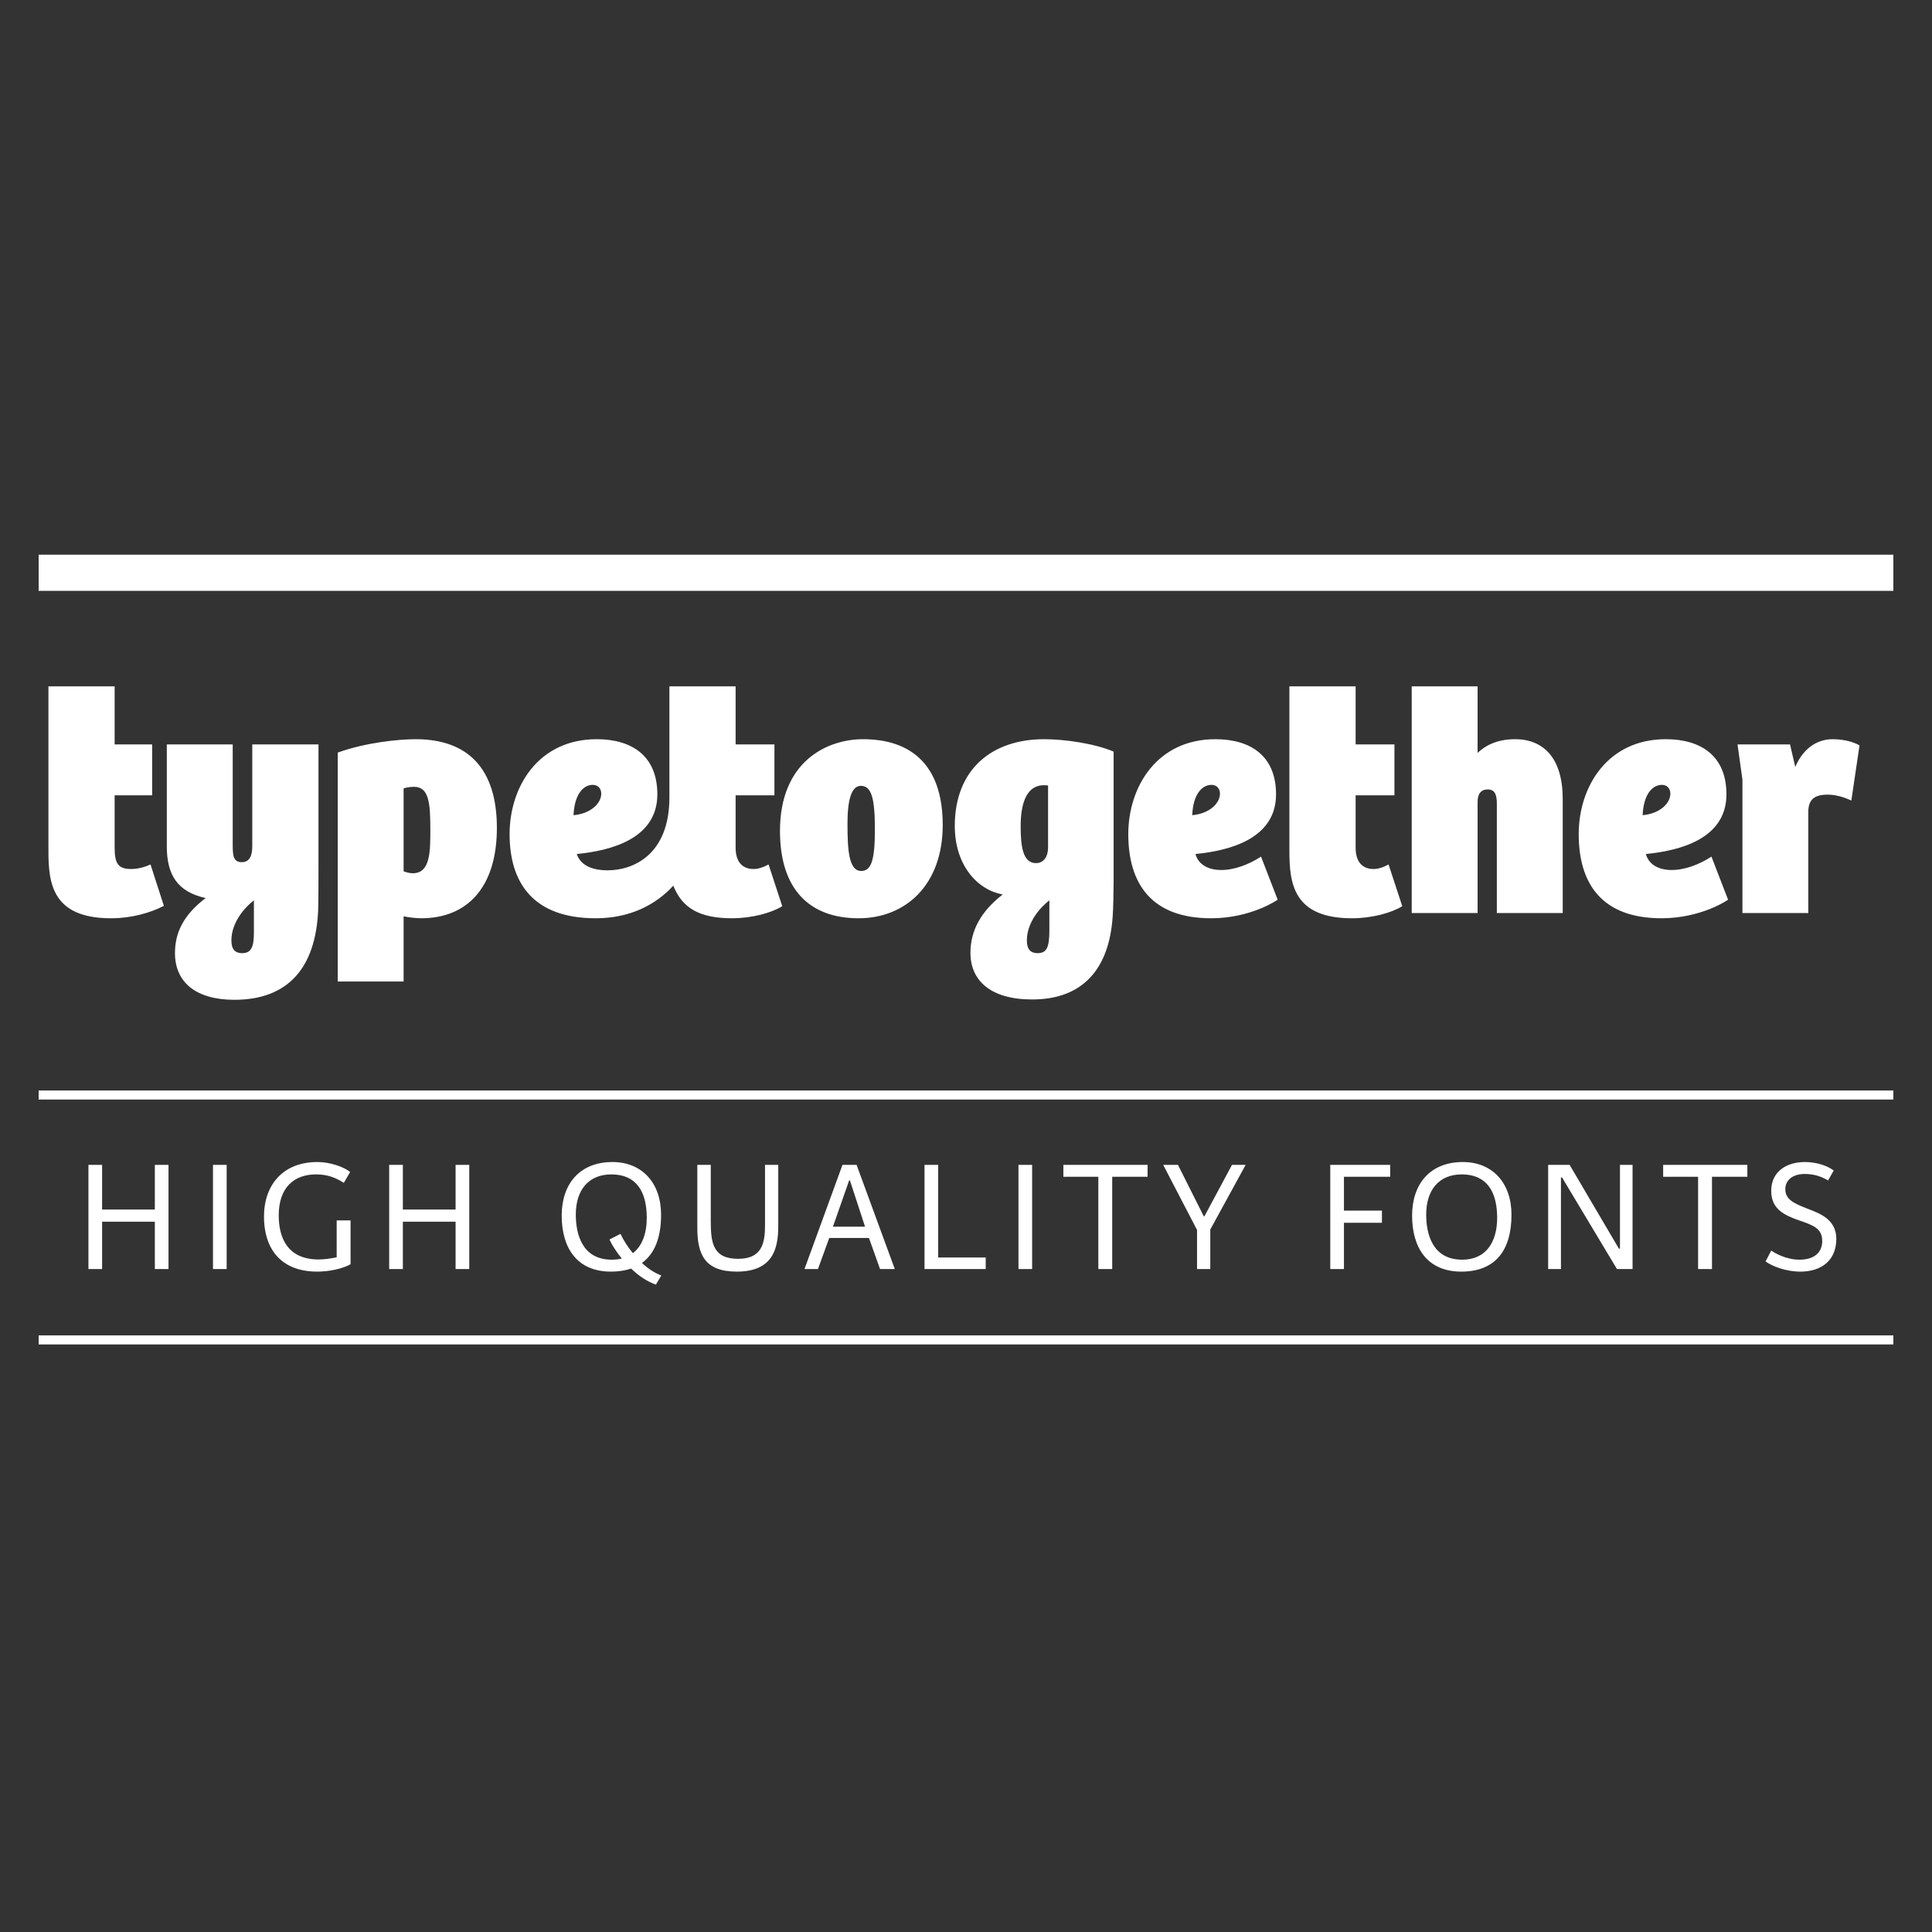
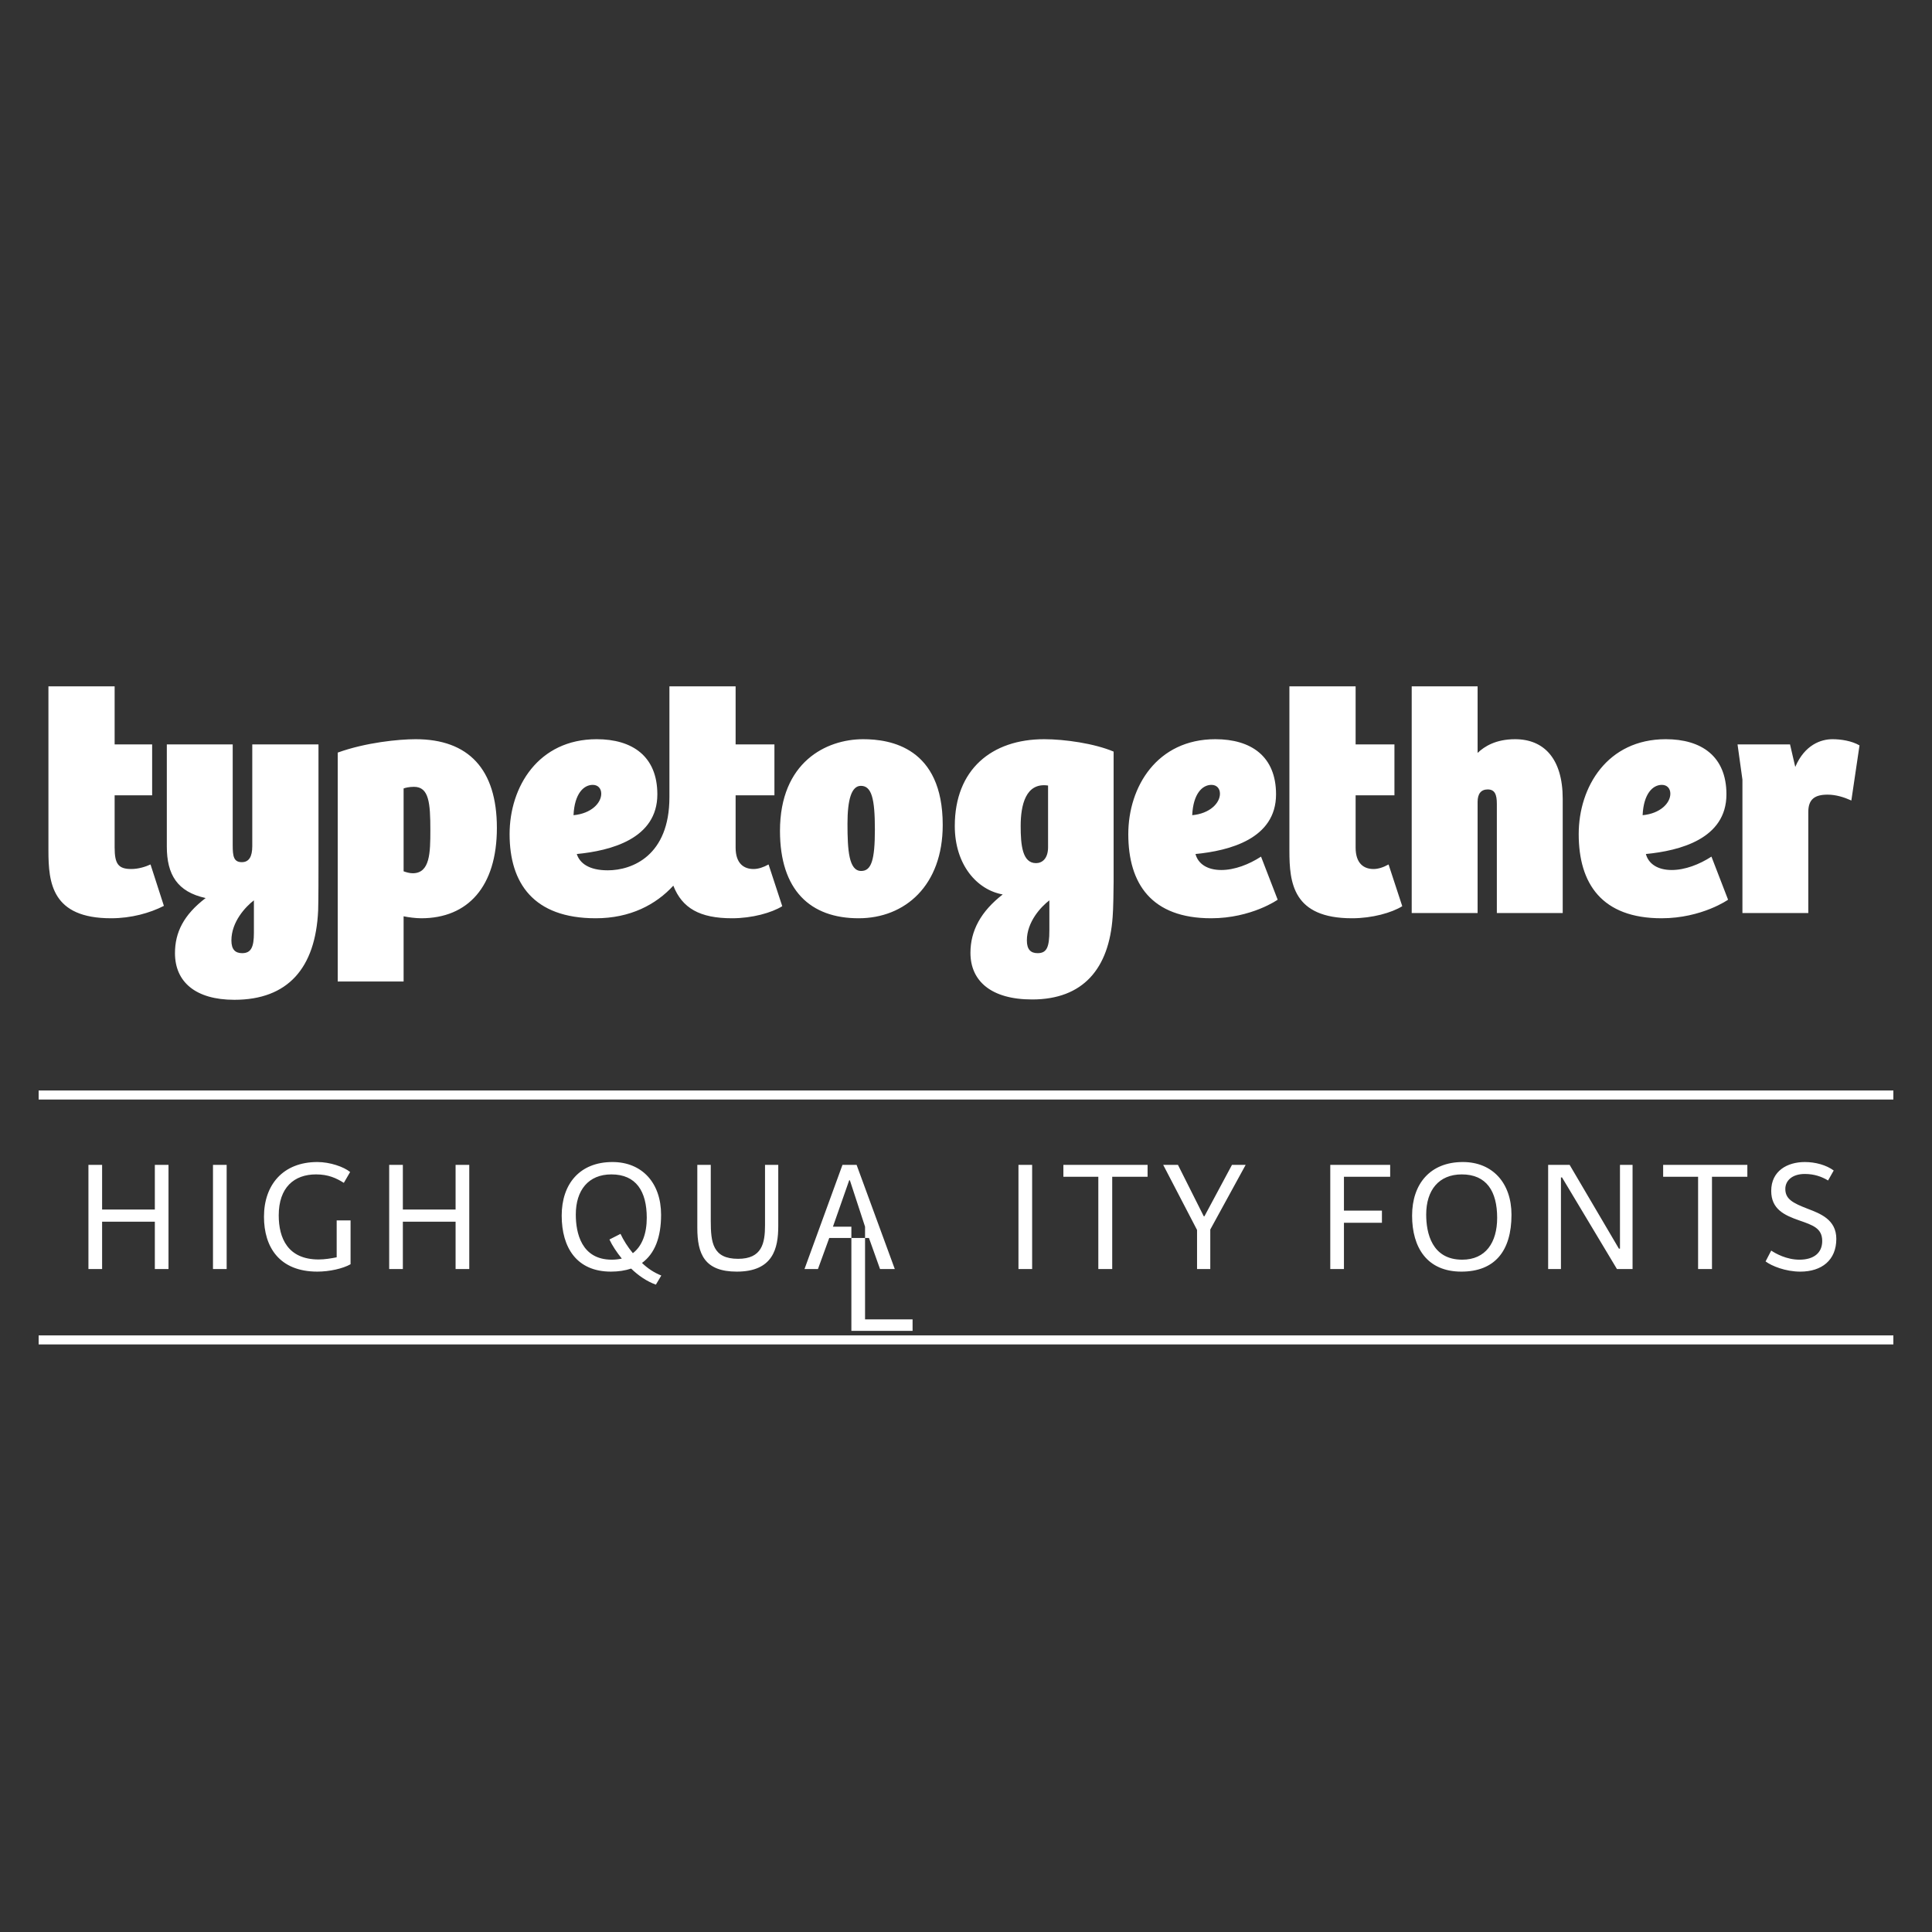
<svg xmlns="http://www.w3.org/2000/svg" version="1.1" id="Layer_1" x="0px" y="0px" width="1000px" height="1000px" viewBox="0 0 1000 1000" style="enable-background:new 0 0 1000 1000;" xml:space="preserve">
  <rect x="0" y="0" width="1000" height="1000" fill="#333333" stroke="none" />
  <style type="text/css">
	.st0{fill:none;stroke:#FFFFFF;stroke-width:18.719;stroke-miterlimit:10;}
	.st1{fill:#2E292D;stroke:#FFFFFF;stroke-width:4.68;stroke-miterlimit:10;}
	.st2{fill:#FFFFFF;}
</style>
  <g>
-     <line class="st0" x1="20" y1="296.467" x2="980" y2="296.467" />
    <line class="st1" x1="20" y1="566.777" x2="980" y2="566.777" />
    <line class="st1" x1="20" y1="693.533" x2="980" y2="693.533" />
  </g>
-   <path class="st2" d="M764.804,472.592h-34.107v-117.33h34.107v34.446c3.539-3.382,9.449-7.097,19.414-7.097  c14.849,0,24.64,9.963,24.64,30.89v59.092h-34.096v-56.556c0-4.726-1.019-7.427-4.728-7.427c-3.54,0-5.231,2.363-5.231,6.417  V472.592z M487.952,427.009c0,31.228-19.414,48.284-43.552,48.284c-24.987,0-40.683-14.52-40.683-45.245  c0-35.62,23.964-47.438,43.046-47.438C460.773,382.61,487.952,386.828,487.952,427.009z M452.837,429.372  c0-16.037-1.687-22.618-7.255-22.618c-4.899,0-6.928,7.253-6.928,19.583c0,13.674,0.683,24.474,7.093,24.474  C450.982,450.811,452.837,445.249,452.837,429.372z M257.186,428.527c0,30.391-15.027,46.767-39.164,46.767  c-2.873,0-6.755-0.512-9.117-1.019v33.764h-34.101v-118.5c14.517-5.237,31.568-6.928,40.346-6.928  C242.499,382.61,257.186,398.144,257.186,428.527z M222.749,429.71c0-14.012-0.677-22.448-8.446-22.448  c-2.528,0-4.554,0.502-5.399,0.84v42.882c1.35,0.498,3.037,1.01,4.728,1.01C222.577,451.994,222.749,441.355,222.749,429.71z   M121.294,517.494c-20.093,0-30.726-9.282-30.726-24.14c0-10.635,4.387-19.752,15.87-28.527  c-14.691-3.208-20.092-12.161-20.092-26.671v-52.84h34.103v52.159c0,5.744,0.507,8.779,4.726,8.779c3.715,0,5.402-2.87,5.402-8.272  v-52.667h34.271v62.287c0,3.542,0,18.907-0.171,23.637C163.325,501.119,148.975,517.494,121.294,517.494z M131.421,466.011  c-4.392,3.373-11.647,11.137-11.647,20.762c0,4.721,2.023,6.581,5.569,6.581c4.559,0,6.078-3.044,6.078-10.461V466.011z   M894.446,465.673c0.343-0.169-13.505,9.621-34.436,9.621c-30.892,0-42.873-17.902-42.873-43.554  c0-24.478,14.849-49.129,45.069-49.129c18.399,0,31.395,8.78,31.395,28.536c0,23.125-24.305,29.199-41.696,30.89  c1.355,5.063,6.083,8.277,13.343,8.277c6.917,0,14.35-2.875,20.596-6.928L894.446,465.673z M850.218,421.945  c9.12-0.845,14.35-6.247,14.35-11.137c0-2.706-1.691-4.561-4.385-4.561C855.456,406.247,850.728,410.808,850.218,421.945z   M397.807,447.438l7.086,21.608c-5.4,3.373-15.532,6.248-25.995,6.248c-16.713,0-25.829-5.238-30.387-16.883  c-8.946,9.789-22.282,16.883-40.178,16.883c-32.241,0-44.564-18.235-44.564-43.554c0-24.478,14.855-49.129,45.073-49.129  c18.4,0,31.402,8.78,31.402,28.536c0,23.125-24.311,29.199-41.703,30.89c1.52,4.721,6.247,8.437,16.037,8.437  c12.664,0,31.911-7.591,31.911-37.81v-57.401h34.265v30.054h20.091v26.338h-20.091v27.01c0,8.436,4.39,11.138,9.287,11.138  C392.403,449.801,395.105,448.955,397.807,447.438z M296.855,421.945c9.115-0.845,14.35-6.247,14.35-11.137  c0-2.706-1.691-4.561-4.39-4.561C302.087,406.247,297.36,410.808,296.855,421.945z M948.466,382.61  c-5.909,0-14.35,2.87-19.24,14.355l-2.705-11.65h-27.172l2.532,18.23v69.046h34.096v-52.338c0-6.581,3.378-8.944,9.958-8.944  c4.392,0,8.615,1.352,12.323,3.034l4.223-28.527C958.431,383.455,952.858,382.61,948.466,382.61z M84.828,468.877l-6.92-21.439  c-2.536,1.183-6.249,2.363-9.963,2.363c-6.754,0-8.61-2.701-8.61-11.138v-27.01h19.414v-26.338H59.336v-30.054H25.068v85.083  c0,16.713,1.858,34.948,32.414,34.948C67.946,475.294,77.568,472.592,84.828,468.877z M652.709,443.384l8.61,22.289  c0.336-0.169-13.501,9.621-34.439,9.621c-30.89,0-42.877-17.902-42.877-43.554c0-24.478,14.86-49.129,45.069-49.129  c18.411,0,31.406,8.78,31.406,28.536c0,23.125-24.316,29.199-41.696,30.89c1.344,5.063,6.071,8.277,13.336,8.277  C639.037,450.313,646.464,447.438,652.709,443.384z M617.091,421.945c9.117-0.845,14.355-6.247,14.355-11.137  c0-2.706-1.691-4.561-4.396-4.561C622.322,406.247,617.594,410.808,617.091,421.945z M710.947,449.801  c-4.89,0-9.282-2.701-9.282-11.138v-27.01h20.093v-26.338h-20.093v-30.054h-34.274v85.083c0,16.713,1.865,34.948,32.421,34.948  c10.463,0,20.595-2.875,25.995-6.248l-7.09-21.608C716.015,448.955,713.316,449.801,710.947,449.801z M534.207,517.32  c-21.274,0-31.904-9.616-31.904-24.135c0-11.475,5.4-21.439,16.709-30.223c-13.331-2.354-24.814-15.36-24.814-35.446  c0-29.208,19.078-44.907,46.255-44.907c10.632,0,26.002,2.198,35.956,6.417v67.355c0,3.209-0.17,14.693-0.505,18.231  C574.045,501.284,560.707,517.32,534.207,517.32z M528.297,427.517c0,9.794,0.846,19.24,7.936,19.24  c3.211,0,6.245-2.358,6.245-8.263V406.59C530.824,404.899,528.297,416.882,528.297,427.517z M537.074,493.354  c4.724,0,6.078-3.044,6.078-11.818v-15.525c-4.392,3.373-11.647,11.137-11.647,20.762  C531.505,491.495,533.535,493.354,537.074,493.354z M80.144,626.066H52.848v-23.139h-7.077v53.914h7.077v-24.487h27.295v24.487  h7.077v-53.914h-7.077V626.066z M110.241,656.841h7.077v-53.914h-7.077V656.841z M174.262,650.777  c-2.808,0.562-6.179,1.124-9.323,1.124c-15.95,0-20.669-11.01-20.669-22.805c0-14.487,7.975-21.229,19.32-21.229  c6.291,0,10.447,1.91,14.378,4.378l3.259-5.612c-3.259-2.696-10.447-5.169-16.962-5.169c-17.86,0-27.631,11.905-27.631,28.308  c0,15.726,7.975,28.417,27.631,28.417c6.291,0,13.256-1.572,17.186-3.821v-22.686h-7.189V650.777z M235.813,626.066h-27.295v-23.139  h-7.077v53.914h7.077v-24.487h27.295v24.487h7.077v-53.914h-7.077V626.066z M332.292,653.697c2.92,2.806,6.289,5.055,9.995,6.512  l-2.806,4.721c-4.719-1.686-9.099-4.721-12.806-8.313c-3.035,1.01-6.515,1.572-10.447,1.572c-17.746,0-25.497-12.467-25.497-28.979  c0-16.402,9.323-27.745,26.283-27.745c15.278,0,25.161,10.781,25.161,27.293C342.175,640.444,338.918,648.866,332.292,653.697z   M327.573,648.642c4.831-3.706,7.189-10.224,7.189-18.308c0-13.706-5.505-22.467-18.31-22.467c-11.905,0-18.42,8.199-18.42,20.781  c0,9.547,2.92,23.363,18.646,23.363c1.796,0,3.594-0.224,5.167-0.562c-2.696-3.368-4.943-6.736-6.403-9.885l5.729-2.92  C322.63,641.792,324.877,645.384,327.573,648.642z M395.973,634.15c0,9.323-1.572,17.412-13.928,17.412  c-13.142,0-14.154-8.427-14.154-19.656v-28.979h-6.963v32.572c0,13.592,3.706,22.691,20.442,22.691  c18.758,0,21.455-12.02,21.455-23.587v-31.676h-6.853V634.15z M443.368,602.927l19.771,53.914h-7.639l-5.729-16.064h-20.554  l-5.841,16.064h-6.965l19.656-53.914H443.368z M447.748,634.936l-7.861-24.035h-0.338l-8.425,24.035H447.748z M485.601,602.927  h-7.077v53.914h31.678v-5.955h-24.601V602.927z M527.157,656.841h7.075v-53.914h-7.075V656.841z M550.406,609.101h18.084v47.74  h7.189v-47.74h18.308v-6.174h-43.581V609.101z M623.41,629.548h-0.338l-13.368-26.621h-7.637l17.522,33.696v20.219h6.851v-20.442  l18.313-33.472h-7.079L623.41,629.548z M688.548,656.841h7.075v-23.925h19.661v-6.293h-19.661v-17.522h23.929v-6.174h-31.004  V656.841z M782.342,628.758c0,18.761-8.651,29.432-25.949,29.432c-17.746,0-25.497-12.467-25.497-28.979  c0-16.402,9.323-27.745,26.283-27.745C772.457,601.465,782.342,612.246,782.342,628.758z M774.925,630.334  c0-13.706-5.502-22.467-18.308-22.467c-11.905,0-18.422,8.199-18.422,20.781c0,9.547,2.92,23.363,18.646,23.363  C768.974,652.011,774.925,643.135,774.925,630.334z M838.496,646.284h-0.562l-25.497-43.357h-11.119v53.914h6.627v-47.402h0.562  l28.417,47.402h8.089v-53.914h-6.517V646.284z M860.844,609.101h18.084v47.74h7.189v-47.74h18.308v-6.174h-43.581V609.101z   M935.534,625.613c-7.523-2.92-11.457-4.94-11.457-10.219c0-4.159,3.373-7.751,10.109-7.751c4.945,0,8.875,1.458,12.02,3.368  l2.92-5.164c-3.816-2.811-9.433-4.383-14.94-4.383c-9.095,0-17.408,4.607-17.408,14.94c0,9.433,6.736,12.582,14.487,15.278  c7.079,2.468,11.91,4.04,11.91,10.667c0,6.069-4.269,9.661-11.796,9.661c-6.741,0-12.467-3.259-14.602-4.716l-2.92,5.617  c3.144,2.358,10.333,5.279,17.97,5.279c11.124,0,18.646-5.955,18.646-16.96C950.474,631.12,941.937,628.086,935.534,625.613z" />
+   <path class="st2" d="M764.804,472.592h-34.107v-117.33h34.107v34.446c3.539-3.382,9.449-7.097,19.414-7.097  c14.849,0,24.64,9.963,24.64,30.89v59.092h-34.096v-56.556c0-4.726-1.019-7.427-4.728-7.427c-3.54,0-5.231,2.363-5.231,6.417  V472.592z M487.952,427.009c0,31.228-19.414,48.284-43.552,48.284c-24.987,0-40.683-14.52-40.683-45.245  c0-35.62,23.964-47.438,43.046-47.438C460.773,382.61,487.952,386.828,487.952,427.009z M452.837,429.372  c0-16.037-1.687-22.618-7.255-22.618c-4.899,0-6.928,7.253-6.928,19.583c0,13.674,0.683,24.474,7.093,24.474  C450.982,450.811,452.837,445.249,452.837,429.372z M257.186,428.527c0,30.391-15.027,46.767-39.164,46.767  c-2.873,0-6.755-0.512-9.117-1.019v33.764h-34.101v-118.5c14.517-5.237,31.568-6.928,40.346-6.928  C242.499,382.61,257.186,398.144,257.186,428.527z M222.749,429.71c0-14.012-0.677-22.448-8.446-22.448  c-2.528,0-4.554,0.502-5.399,0.84v42.882c1.35,0.498,3.037,1.01,4.728,1.01C222.577,451.994,222.749,441.355,222.749,429.71z   M121.294,517.494c-20.093,0-30.726-9.282-30.726-24.14c0-10.635,4.387-19.752,15.87-28.527  c-14.691-3.208-20.092-12.161-20.092-26.671v-52.84h34.103v52.159c0,5.744,0.507,8.779,4.726,8.779c3.715,0,5.402-2.87,5.402-8.272  v-52.667h34.271v62.287c0,3.542,0,18.907-0.171,23.637C163.325,501.119,148.975,517.494,121.294,517.494z M131.421,466.011  c-4.392,3.373-11.647,11.137-11.647,20.762c0,4.721,2.023,6.581,5.569,6.581c4.559,0,6.078-3.044,6.078-10.461V466.011z   M894.446,465.673c0.343-0.169-13.505,9.621-34.436,9.621c-30.892,0-42.873-17.902-42.873-43.554  c0-24.478,14.849-49.129,45.069-49.129c18.399,0,31.395,8.78,31.395,28.536c0,23.125-24.305,29.199-41.696,30.89  c1.355,5.063,6.083,8.277,13.343,8.277c6.917,0,14.35-2.875,20.596-6.928L894.446,465.673z M850.218,421.945  c9.12-0.845,14.35-6.247,14.35-11.137c0-2.706-1.691-4.561-4.385-4.561C855.456,406.247,850.728,410.808,850.218,421.945z   M397.807,447.438l7.086,21.608c-5.4,3.373-15.532,6.248-25.995,6.248c-16.713,0-25.829-5.238-30.387-16.883  c-8.946,9.789-22.282,16.883-40.178,16.883c-32.241,0-44.564-18.235-44.564-43.554c0-24.478,14.855-49.129,45.073-49.129  c18.4,0,31.402,8.78,31.402,28.536c0,23.125-24.311,29.199-41.703,30.89c1.52,4.721,6.247,8.437,16.037,8.437  c12.664,0,31.911-7.591,31.911-37.81v-57.401h34.265v30.054h20.091v26.338h-20.091v27.01c0,8.436,4.39,11.138,9.287,11.138  C392.403,449.801,395.105,448.955,397.807,447.438z M296.855,421.945c9.115-0.845,14.35-6.247,14.35-11.137  c0-2.706-1.691-4.561-4.39-4.561C302.087,406.247,297.36,410.808,296.855,421.945z M948.466,382.61  c-5.909,0-14.35,2.87-19.24,14.355l-2.705-11.65h-27.172l2.532,18.23v69.046h34.096v-52.338c0-6.581,3.378-8.944,9.958-8.944  c4.392,0,8.615,1.352,12.323,3.034l4.223-28.527C958.431,383.455,952.858,382.61,948.466,382.61z M84.828,468.877l-6.92-21.439  c-2.536,1.183-6.249,2.363-9.963,2.363c-6.754,0-8.61-2.701-8.61-11.138v-27.01h19.414v-26.338H59.336v-30.054H25.068v85.083  c0,16.713,1.858,34.948,32.414,34.948C67.946,475.294,77.568,472.592,84.828,468.877z M652.709,443.384l8.61,22.289  c0.336-0.169-13.501,9.621-34.439,9.621c-30.89,0-42.877-17.902-42.877-43.554c0-24.478,14.86-49.129,45.069-49.129  c18.411,0,31.406,8.78,31.406,28.536c0,23.125-24.316,29.199-41.696,30.89c1.344,5.063,6.071,8.277,13.336,8.277  C639.037,450.313,646.464,447.438,652.709,443.384z M617.091,421.945c9.117-0.845,14.355-6.247,14.355-11.137  c0-2.706-1.691-4.561-4.396-4.561C622.322,406.247,617.594,410.808,617.091,421.945z M710.947,449.801  c-4.89,0-9.282-2.701-9.282-11.138v-27.01h20.093v-26.338h-20.093v-30.054h-34.274v85.083c0,16.713,1.865,34.948,32.421,34.948  c10.463,0,20.595-2.875,25.995-6.248l-7.09-21.608C716.015,448.955,713.316,449.801,710.947,449.801z M534.207,517.32  c-21.274,0-31.904-9.616-31.904-24.135c0-11.475,5.4-21.439,16.709-30.223c-13.331-2.354-24.814-15.36-24.814-35.446  c0-29.208,19.078-44.907,46.255-44.907c10.632,0,26.002,2.198,35.956,6.417v67.355c0,3.209-0.17,14.693-0.505,18.231  C574.045,501.284,560.707,517.32,534.207,517.32z M528.297,427.517c0,9.794,0.846,19.24,7.936,19.24  c3.211,0,6.245-2.358,6.245-8.263V406.59C530.824,404.899,528.297,416.882,528.297,427.517z M537.074,493.354  c4.724,0,6.078-3.044,6.078-11.818v-15.525c-4.392,3.373-11.647,11.137-11.647,20.762  C531.505,491.495,533.535,493.354,537.074,493.354z M80.144,626.066H52.848v-23.139h-7.077v53.914h7.077v-24.487h27.295v24.487  h7.077v-53.914h-7.077V626.066z M110.241,656.841h7.077v-53.914h-7.077V656.841z M174.262,650.777  c-2.808,0.562-6.179,1.124-9.323,1.124c-15.95,0-20.669-11.01-20.669-22.805c0-14.487,7.975-21.229,19.32-21.229  c6.291,0,10.447,1.91,14.378,4.378l3.259-5.612c-3.259-2.696-10.447-5.169-16.962-5.169c-17.86,0-27.631,11.905-27.631,28.308  c0,15.726,7.975,28.417,27.631,28.417c6.291,0,13.256-1.572,17.186-3.821v-22.686h-7.189V650.777z M235.813,626.066h-27.295v-23.139  h-7.077v53.914h7.077v-24.487h27.295v24.487h7.077v-53.914h-7.077V626.066z M332.292,653.697c2.92,2.806,6.289,5.055,9.995,6.512  l-2.806,4.721c-4.719-1.686-9.099-4.721-12.806-8.313c-3.035,1.01-6.515,1.572-10.447,1.572c-17.746,0-25.497-12.467-25.497-28.979  c0-16.402,9.323-27.745,26.283-27.745c15.278,0,25.161,10.781,25.161,27.293C342.175,640.444,338.918,648.866,332.292,653.697z   M327.573,648.642c4.831-3.706,7.189-10.224,7.189-18.308c0-13.706-5.505-22.467-18.31-22.467c-11.905,0-18.42,8.199-18.42,20.781  c0,9.547,2.92,23.363,18.646,23.363c1.796,0,3.594-0.224,5.167-0.562c-2.696-3.368-4.943-6.736-6.403-9.885l5.729-2.92  C322.63,641.792,324.877,645.384,327.573,648.642z M395.973,634.15c0,9.323-1.572,17.412-13.928,17.412  c-13.142,0-14.154-8.427-14.154-19.656v-28.979h-6.963v32.572c0,13.592,3.706,22.691,20.442,22.691  c18.758,0,21.455-12.02,21.455-23.587v-31.676h-6.853V634.15z M443.368,602.927l19.771,53.914h-7.639l-5.729-16.064h-20.554  l-5.841,16.064h-6.965l19.656-53.914H443.368z M447.748,634.936l-7.861-24.035h-0.338l-8.425,24.035H447.748z h-7.077v53.914h31.678v-5.955h-24.601V602.927z M527.157,656.841h7.075v-53.914h-7.075V656.841z M550.406,609.101h18.084v47.74  h7.189v-47.74h18.308v-6.174h-43.581V609.101z M623.41,629.548h-0.338l-13.368-26.621h-7.637l17.522,33.696v20.219h6.851v-20.442  l18.313-33.472h-7.079L623.41,629.548z M688.548,656.841h7.075v-23.925h19.661v-6.293h-19.661v-17.522h23.929v-6.174h-31.004  V656.841z M782.342,628.758c0,18.761-8.651,29.432-25.949,29.432c-17.746,0-25.497-12.467-25.497-28.979  c0-16.402,9.323-27.745,26.283-27.745C772.457,601.465,782.342,612.246,782.342,628.758z M774.925,630.334  c0-13.706-5.502-22.467-18.308-22.467c-11.905,0-18.422,8.199-18.422,20.781c0,9.547,2.92,23.363,18.646,23.363  C768.974,652.011,774.925,643.135,774.925,630.334z M838.496,646.284h-0.562l-25.497-43.357h-11.119v53.914h6.627v-47.402h0.562  l28.417,47.402h8.089v-53.914h-6.517V646.284z M860.844,609.101h18.084v47.74h7.189v-47.74h18.308v-6.174h-43.581V609.101z   M935.534,625.613c-7.523-2.92-11.457-4.94-11.457-10.219c0-4.159,3.373-7.751,10.109-7.751c4.945,0,8.875,1.458,12.02,3.368  l2.92-5.164c-3.816-2.811-9.433-4.383-14.94-4.383c-9.095,0-17.408,4.607-17.408,14.94c0,9.433,6.736,12.582,14.487,15.278  c7.079,2.468,11.91,4.04,11.91,10.667c0,6.069-4.269,9.661-11.796,9.661c-6.741,0-12.467-3.259-14.602-4.716l-2.92,5.617  c3.144,2.358,10.333,5.279,17.97,5.279c11.124,0,18.646-5.955,18.646-16.96C950.474,631.12,941.937,628.086,935.534,625.613z" />
</svg>